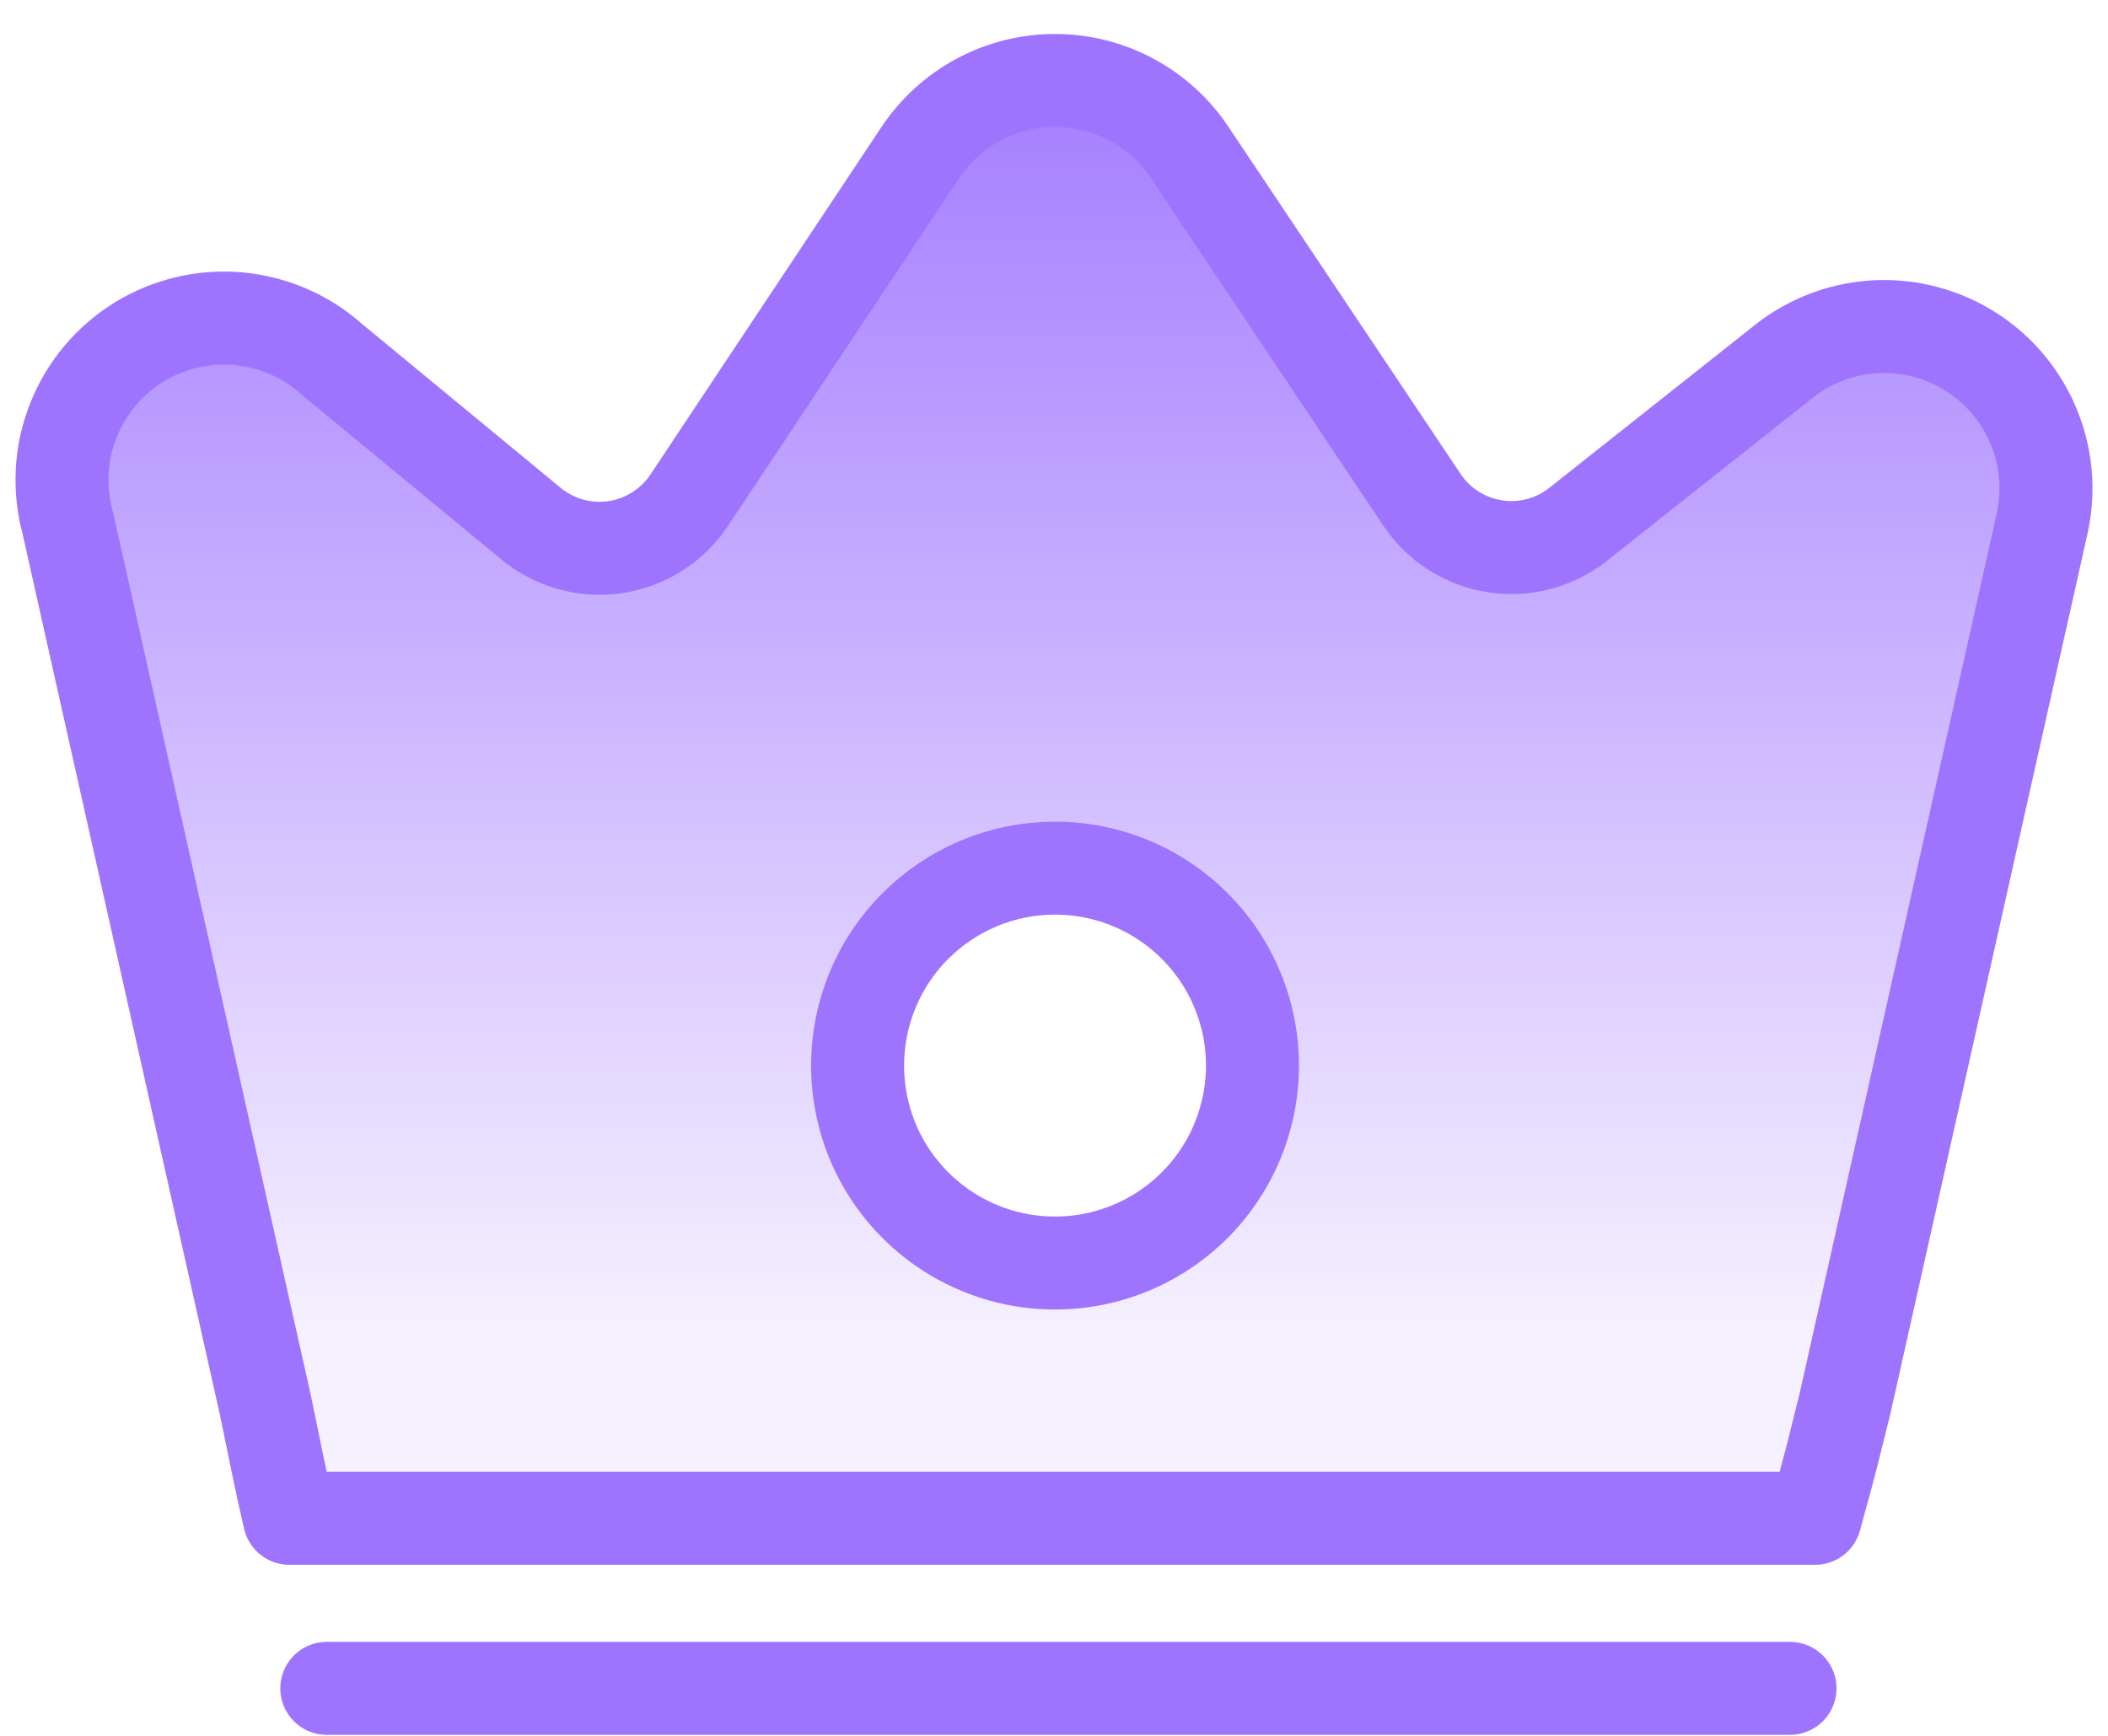
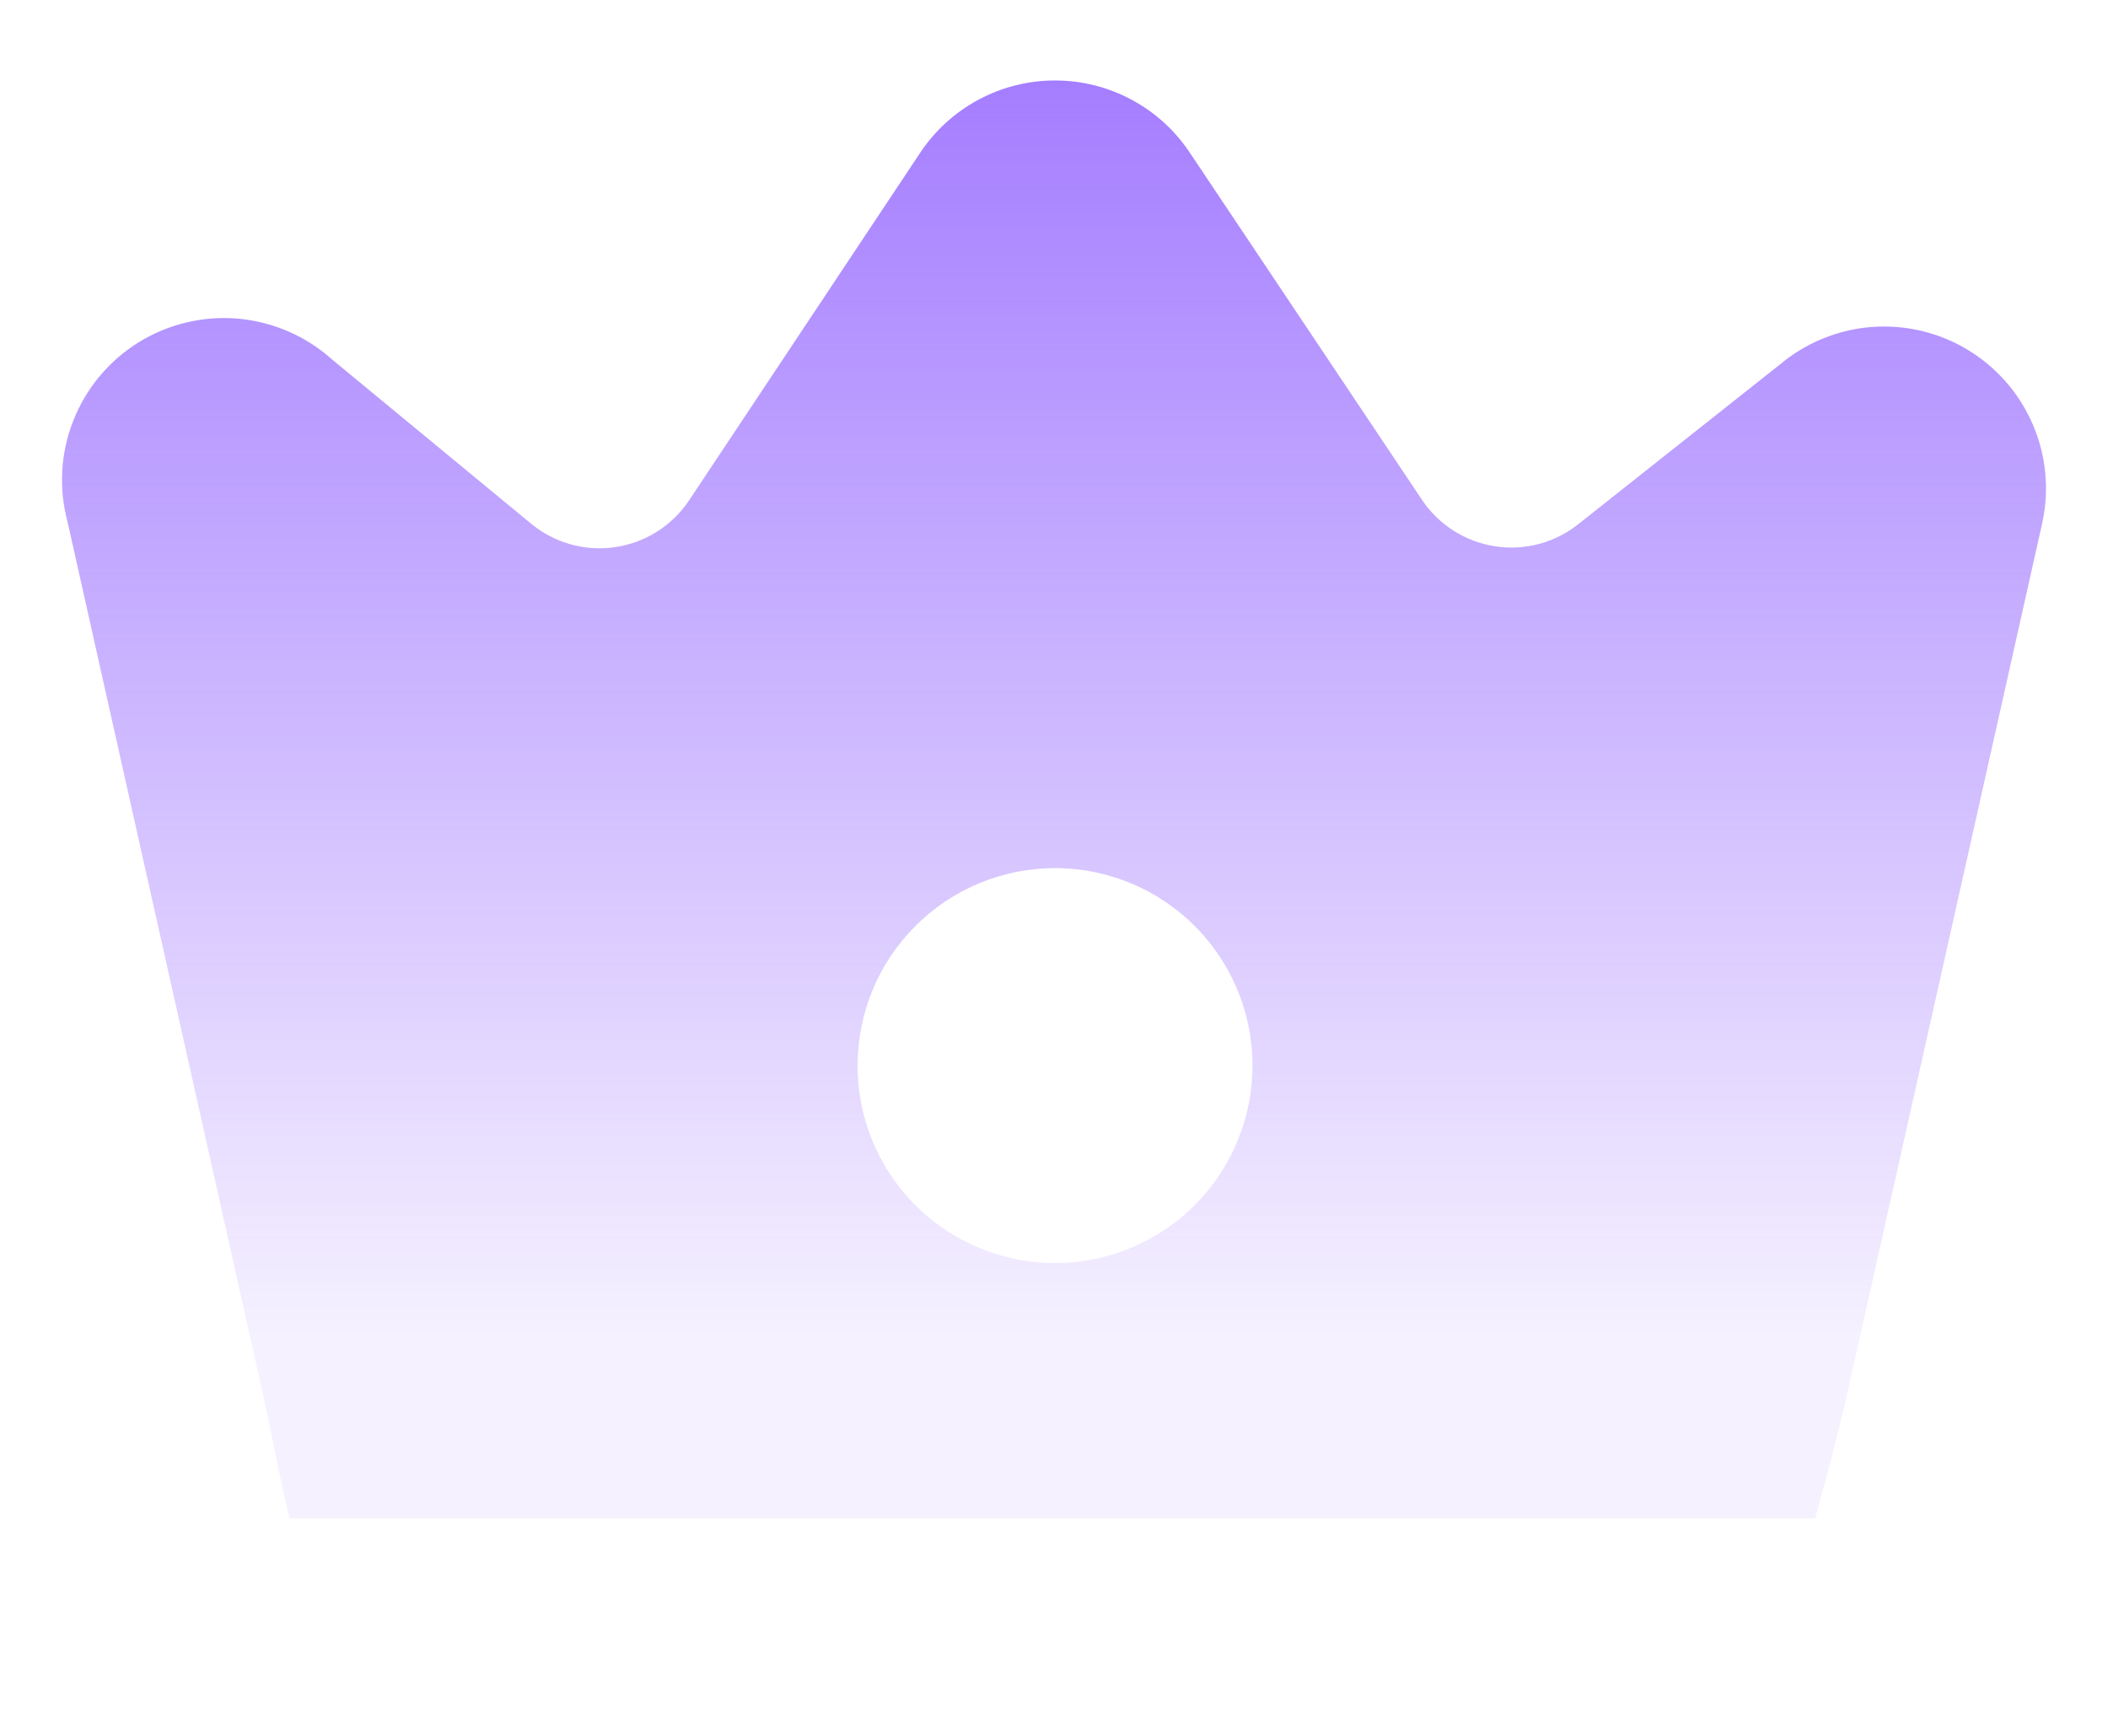
<svg xmlns="http://www.w3.org/2000/svg" width="34" height="28" viewBox="0 0 34 28" fill="none">
  <path d="M4.277 22.65C4.439 23.421 4.509 23.812 4.668 24.491H29.276C29.568 23.434 29.541 23.508 29.756 22.65L32.941 8.43C33.056 7.897 33.002 7.342 32.785 6.842C32.569 6.342 32.202 5.922 31.735 5.641C31.268 5.36 30.724 5.232 30.181 5.275C29.638 5.319 29.122 5.531 28.705 5.882L25.488 8.43C25.3 8.586 25.081 8.702 24.846 8.768C24.61 8.834 24.363 8.85 24.121 8.813C23.879 8.777 23.647 8.69 23.441 8.558C23.235 8.426 23.059 8.252 22.925 8.047L19.198 2.474C18.96 2.112 18.637 1.816 18.256 1.611C17.875 1.405 17.449 1.298 17.017 1.298C16.584 1.298 16.158 1.405 15.777 1.611C15.397 1.816 15.073 2.112 14.835 2.474L11.109 8.079C10.972 8.282 10.794 8.453 10.587 8.582C10.379 8.711 10.147 8.795 9.905 8.828C9.663 8.861 9.417 8.843 9.182 8.774C8.948 8.705 8.731 8.588 8.545 8.43L5.36 5.802C4.941 5.424 4.41 5.193 3.848 5.141C3.286 5.09 2.723 5.223 2.242 5.518C1.762 5.814 1.39 6.258 1.183 6.783C0.975 7.307 0.944 7.885 1.092 8.43L4.277 22.65ZM17.017 14.003C17.647 14.003 18.262 14.19 18.786 14.54C19.31 14.89 19.718 15.387 19.959 15.969C20.2 16.551 20.263 17.192 20.14 17.809C20.017 18.427 19.714 18.995 19.269 19.44C18.823 19.886 18.256 20.189 17.638 20.312C17.02 20.435 16.38 20.372 15.798 20.131C15.216 19.89 14.719 19.481 14.368 18.958C14.018 18.434 13.832 17.818 13.832 17.188C13.832 16.343 14.167 15.533 14.765 14.936C15.362 14.339 16.172 14.003 17.017 14.003Z" fill="url(#paint0_linear_717_1488)" />
-   <path d="M5.271 27.234H28.871M4.277 22.65C4.439 23.421 4.509 23.812 4.668 24.491H29.276C29.568 23.434 29.541 23.508 29.756 22.65L32.941 8.43C33.056 7.897 33.002 7.342 32.785 6.842C32.569 6.342 32.202 5.922 31.735 5.641C31.268 5.36 30.724 5.232 30.181 5.275C29.638 5.319 29.122 5.531 28.705 5.882L25.488 8.43C25.3 8.586 25.081 8.702 24.846 8.768C24.61 8.834 24.363 8.85 24.121 8.813C23.879 8.777 23.647 8.69 23.441 8.558C23.235 8.426 23.059 8.252 22.925 8.047L19.198 2.474C18.96 2.112 18.637 1.816 18.256 1.611C17.875 1.405 17.449 1.298 17.017 1.298C16.584 1.298 16.158 1.405 15.777 1.611C15.397 1.816 15.073 2.112 14.835 2.474L11.109 8.079C10.972 8.282 10.794 8.453 10.587 8.582C10.379 8.711 10.147 8.795 9.905 8.828C9.663 8.861 9.417 8.843 9.182 8.774C8.948 8.705 8.731 8.588 8.545 8.43L5.36 5.802C4.941 5.424 4.41 5.193 3.848 5.141C3.286 5.09 2.723 5.223 2.242 5.518C1.762 5.814 1.39 6.258 1.183 6.783C0.975 7.307 0.944 7.885 1.092 8.43L4.277 22.65ZM17.017 14.003C17.647 14.003 18.262 14.19 18.786 14.54C19.31 14.89 19.718 15.387 19.959 15.969C20.2 16.551 20.263 17.192 20.14 17.809C20.017 18.427 19.714 18.995 19.269 19.44C18.823 19.886 18.256 20.189 17.638 20.312C17.02 20.435 16.38 20.372 15.798 20.131C15.216 19.89 14.719 19.481 14.368 18.958C14.018 18.434 13.832 17.818 13.832 17.188C13.832 16.343 14.167 15.533 14.765 14.936C15.362 14.339 16.172 14.003 17.017 14.003Z" stroke="#9E74FF" stroke-width="1.5" stroke-linecap="round" stroke-linejoin="round" />
  <defs>
    <linearGradient id="paint0_linear_717_1488" x1="17" y1="-0.325" x2="17" y2="28.256" gradientUnits="userSpaceOnUse">
      <stop stop-color="#9E74FF" />
      <stop offset="0.767" stop-color="#9E74FF" stop-opacity="0.1" />
    </linearGradient>
  </defs>
</svg>